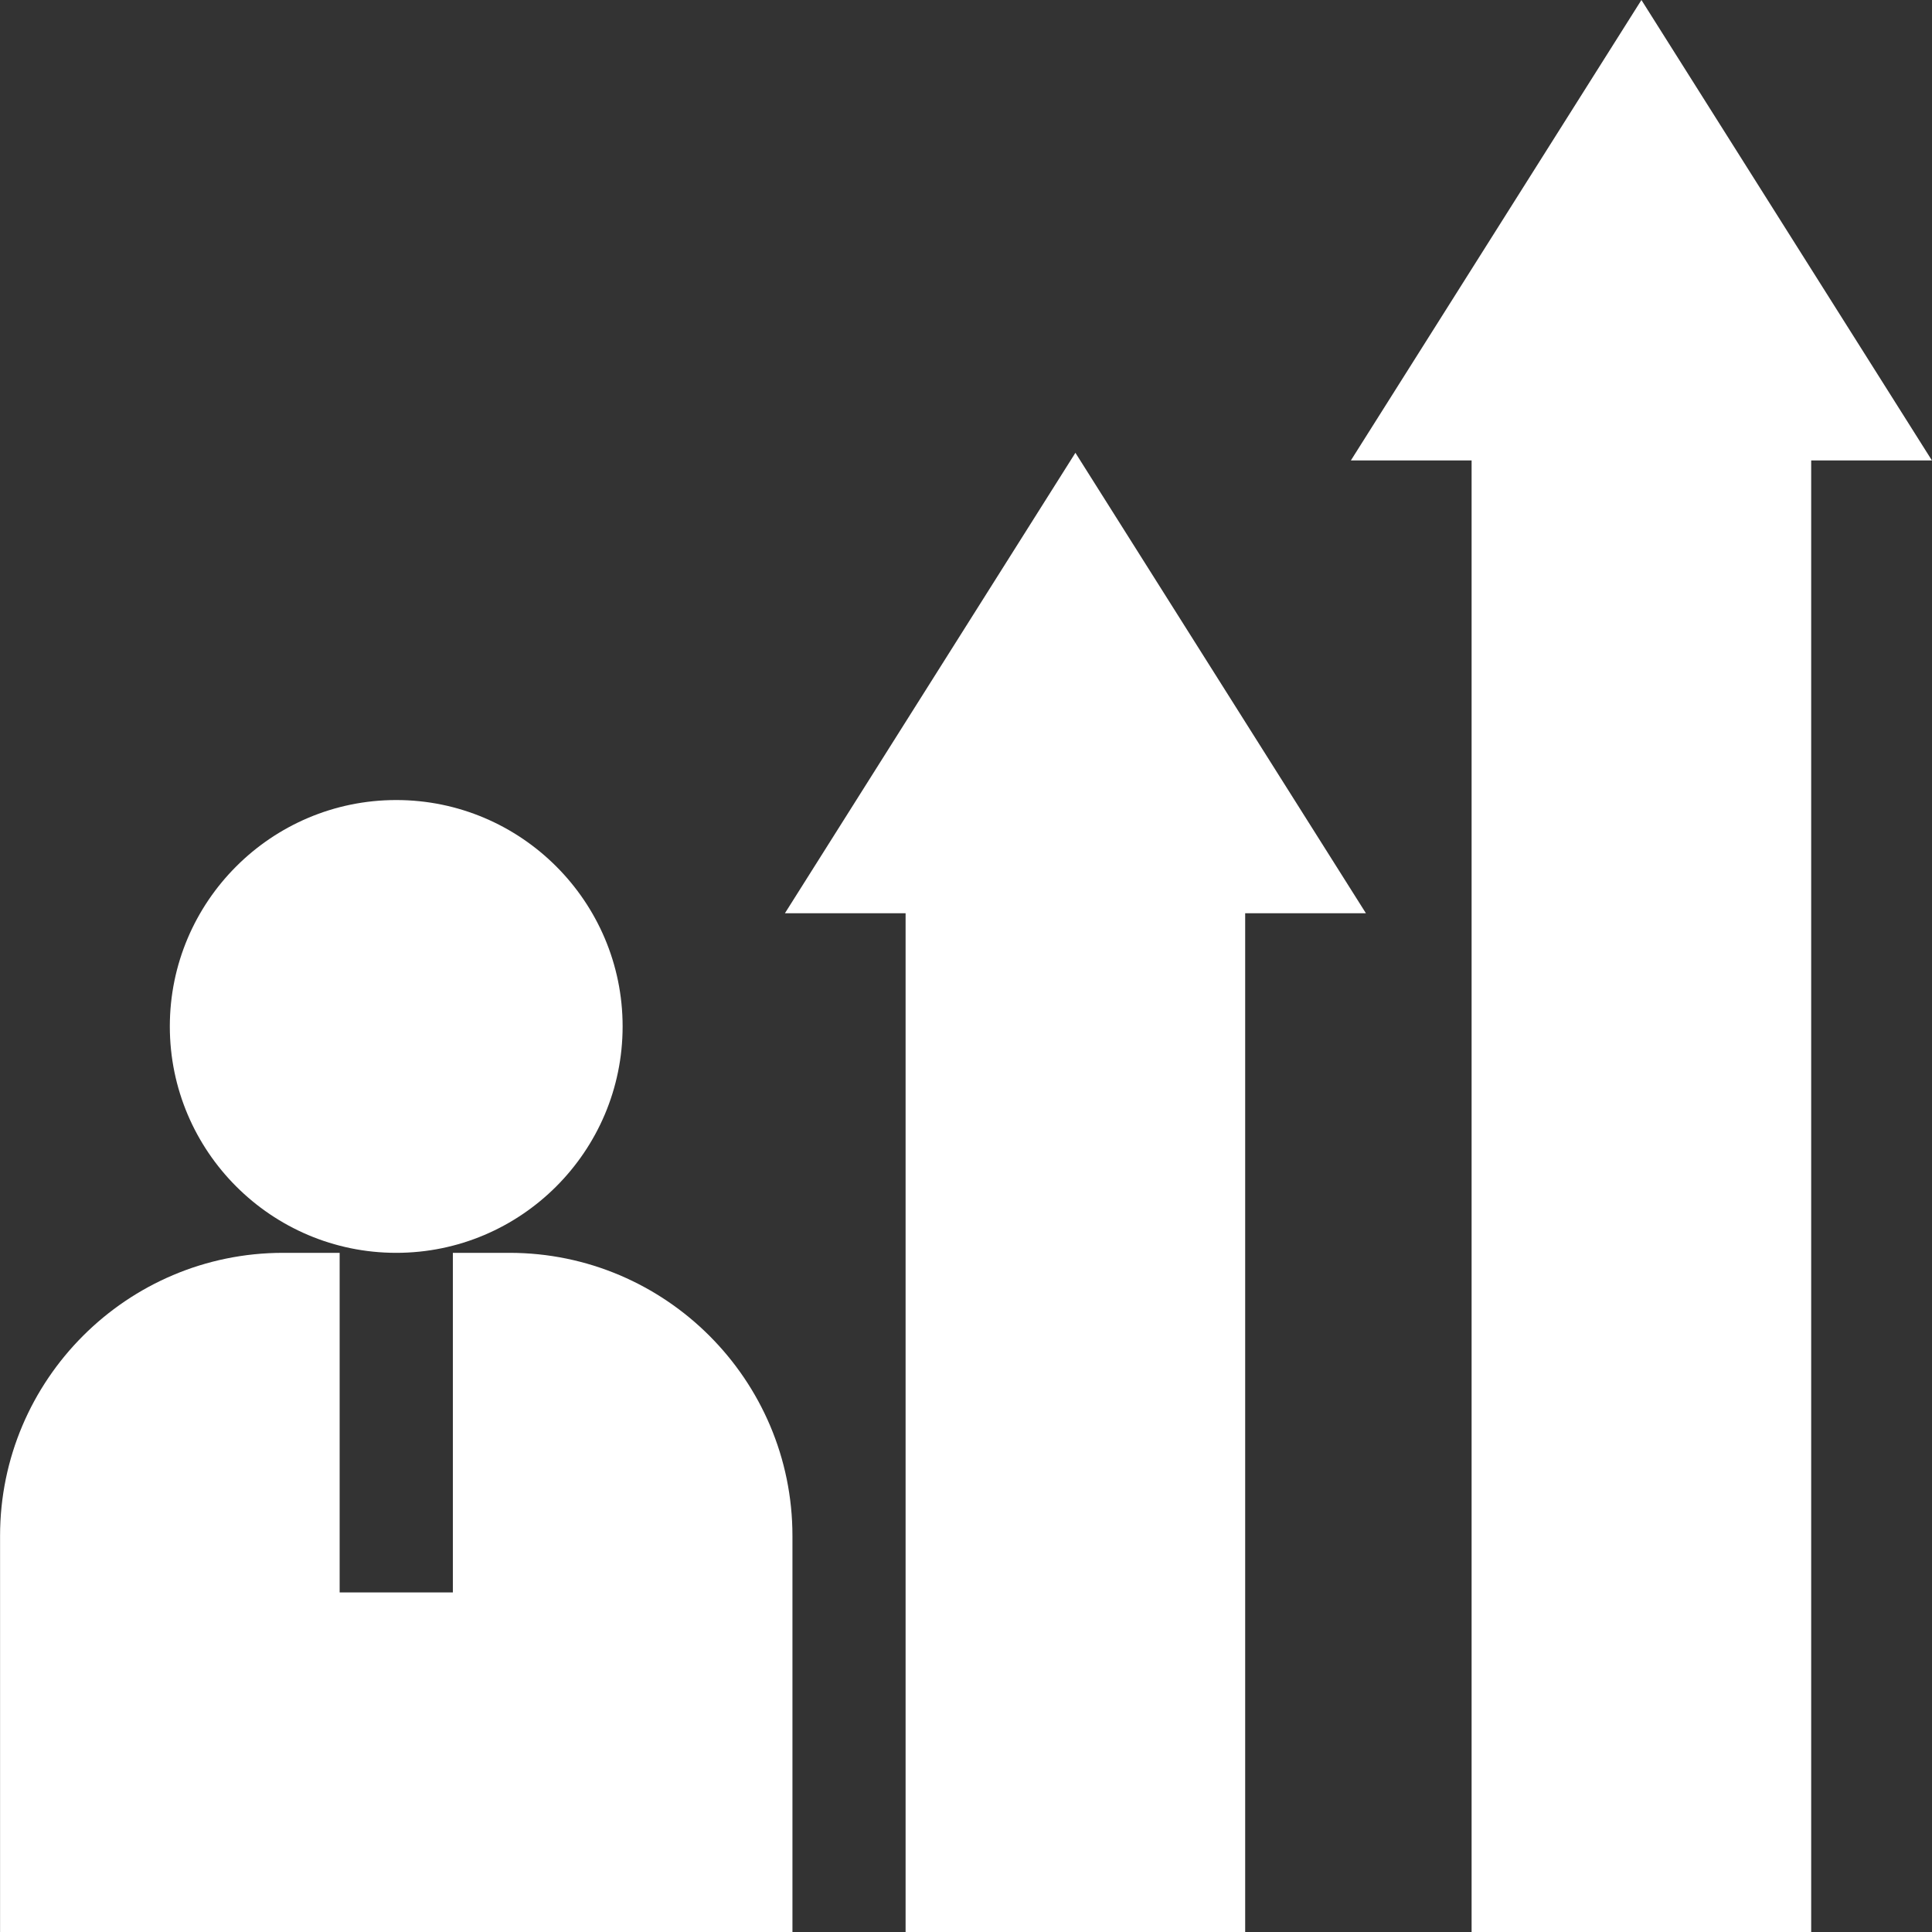
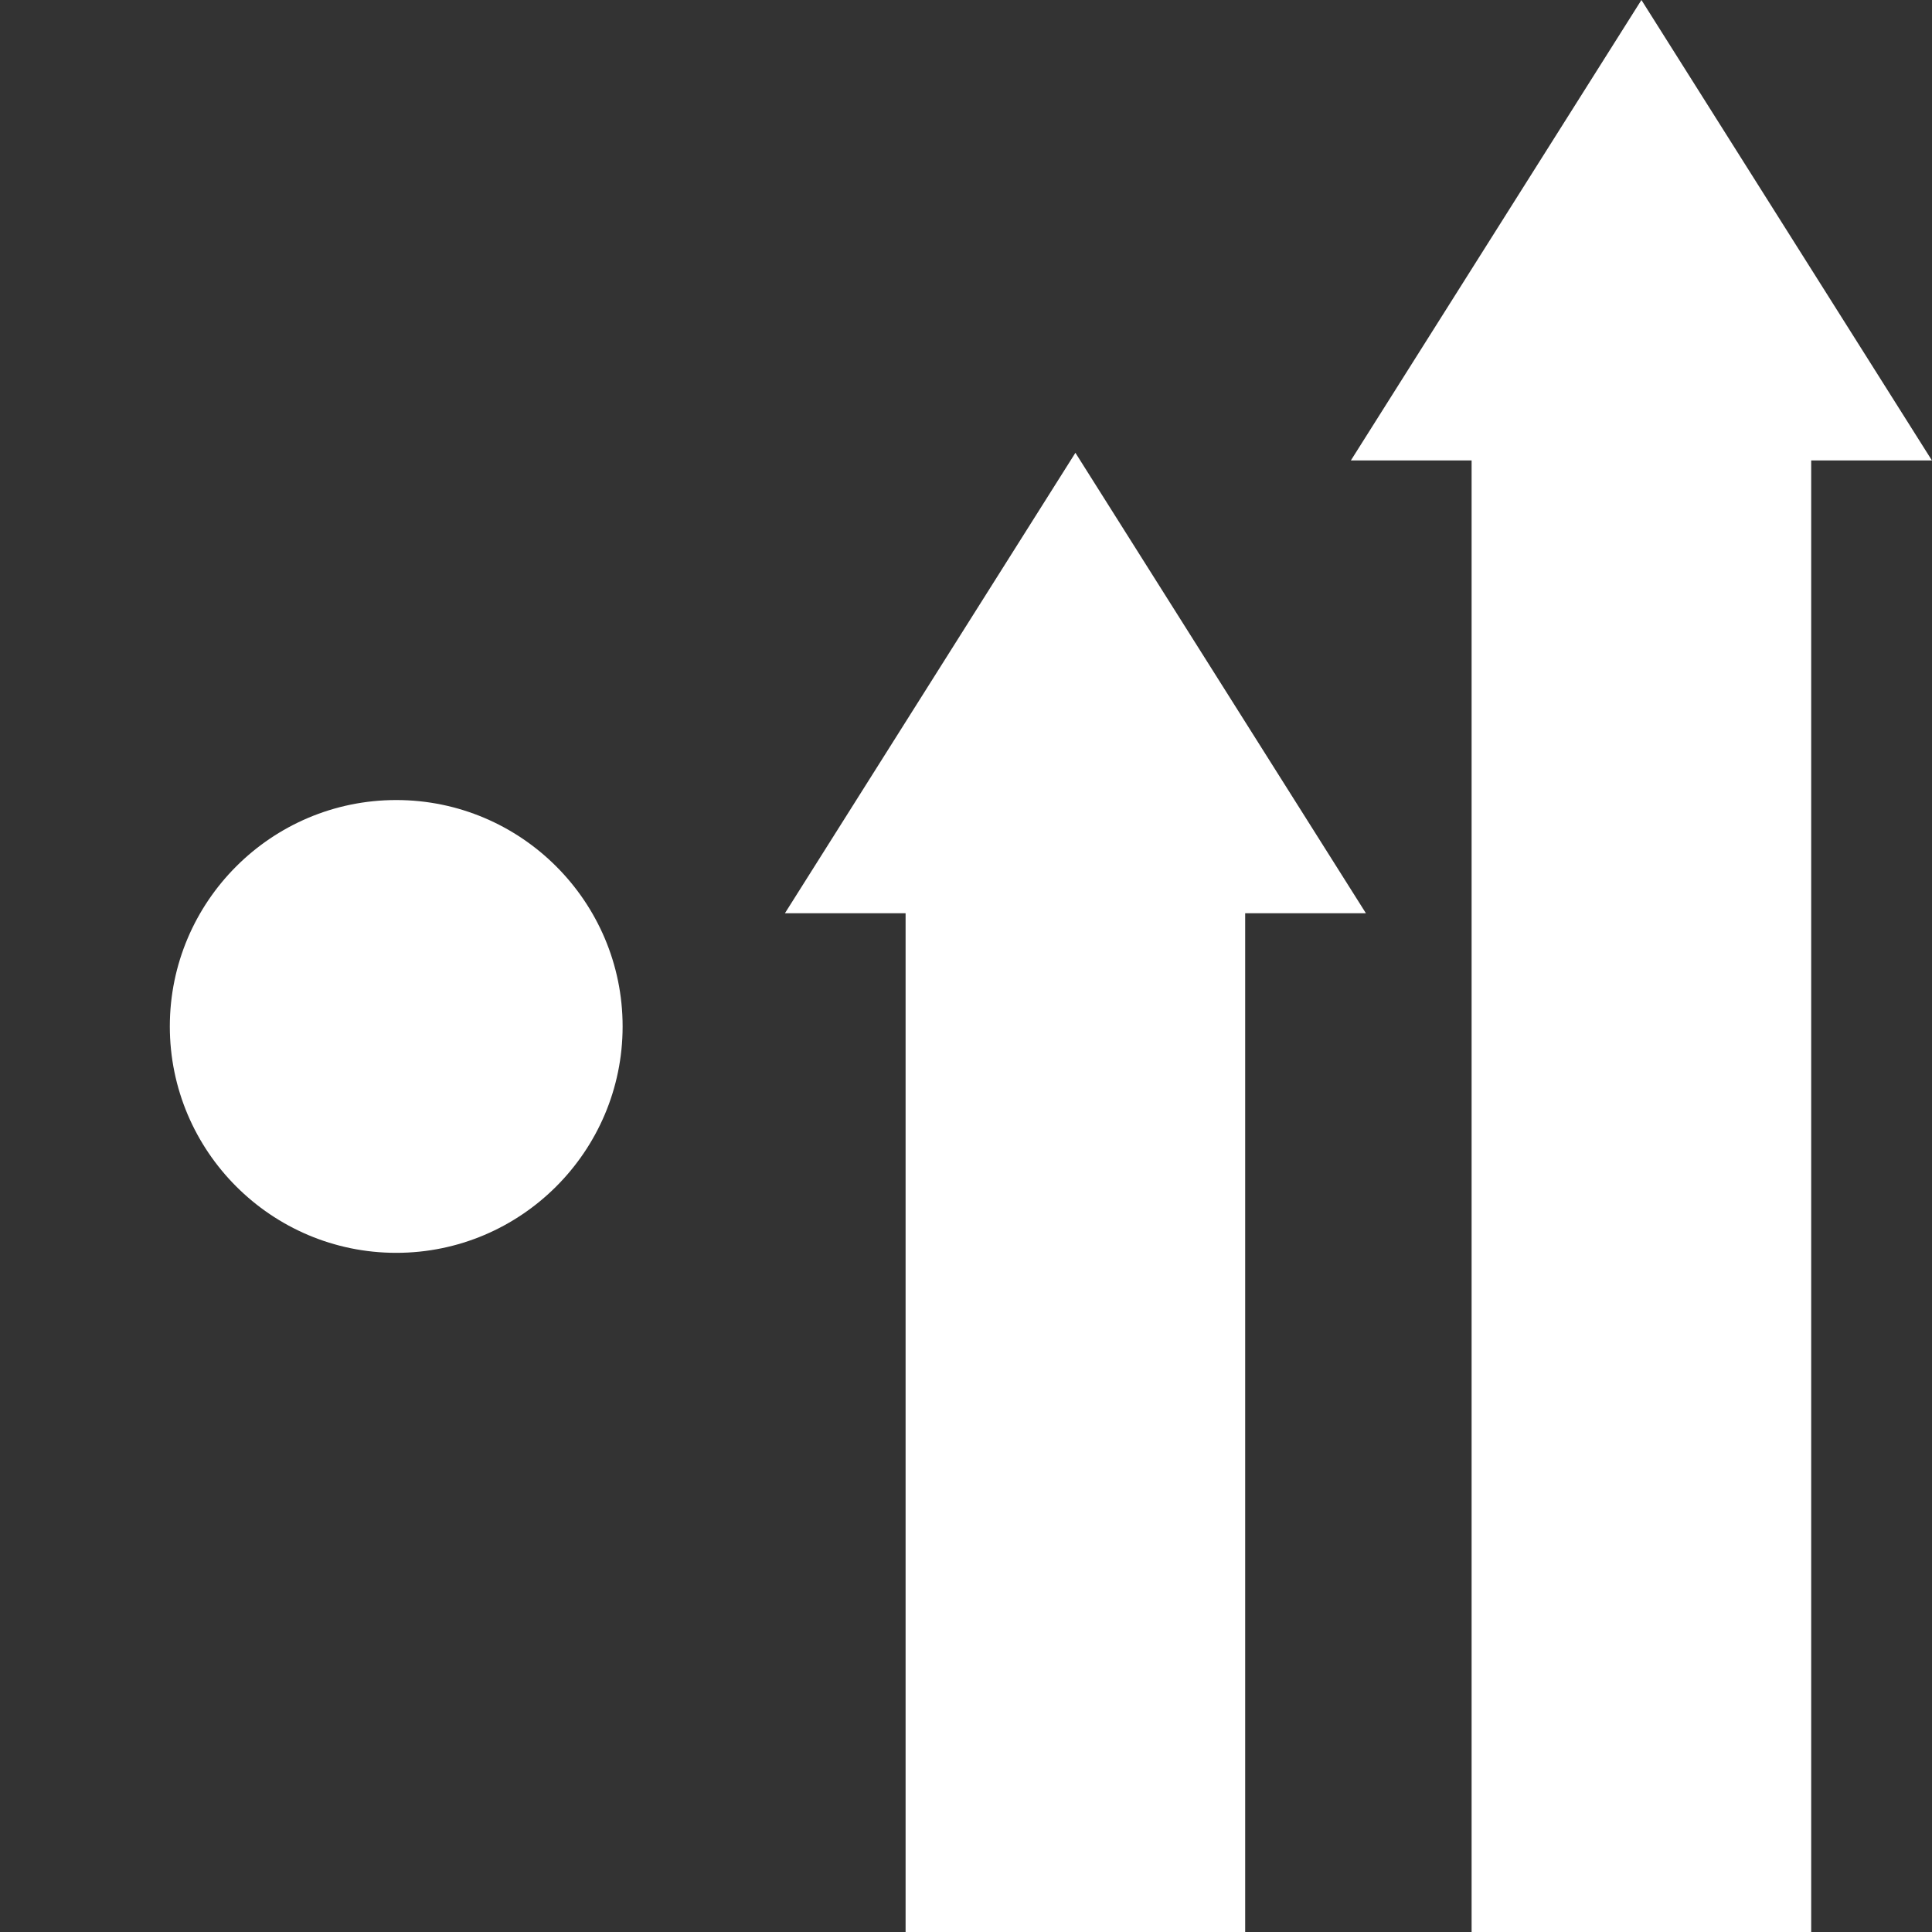
<svg xmlns="http://www.w3.org/2000/svg" width="30" height="30" viewBox="0 0 30 30" fill="none">
  <rect x="0" y="0" width="30" height="30" fill="#333333" stroke="none" />
  <g clip-path="url(#clip0_6666_19313)">
    <g clip-path="url(#clip1_6666_19313)">
      <path d="M28.124 30H22.851V7.15H20.976L25.488 0L29.999 7.15H28.124V30Z" fill="white" />
      <path d="M19.335 30H14.062V14.181H12.188L16.699 7.031L21.21 14.181H19.335V30Z" fill="white" />
      <path d="M6.153 19.454C4.214 19.454 2.637 17.877 2.637 15.938C2.637 14 4.214 12.423 6.153 12.423C8.091 12.423 9.668 14 9.668 15.938C9.668 17.877 8.091 19.454 6.153 19.454Z" fill="white" />
-       <path d="M7.911 19.454H7.032V24.727H5.274V19.454H4.395C1.972 19.454 0.001 21.426 0.001 23.848V30H12.305V23.848C12.305 21.426 10.334 19.454 7.911 19.454Z" fill="white" />
    </g>
  </g>
  <defs>
    <clipPath id="clip0_6666_19313">
      <rect width="30" height="30" fill="white" />
    </clipPath>
    <clipPath id="clip1_6666_19313">
      <rect width="30" height="30" fill="white" />
    </clipPath>
  </defs>
</svg>